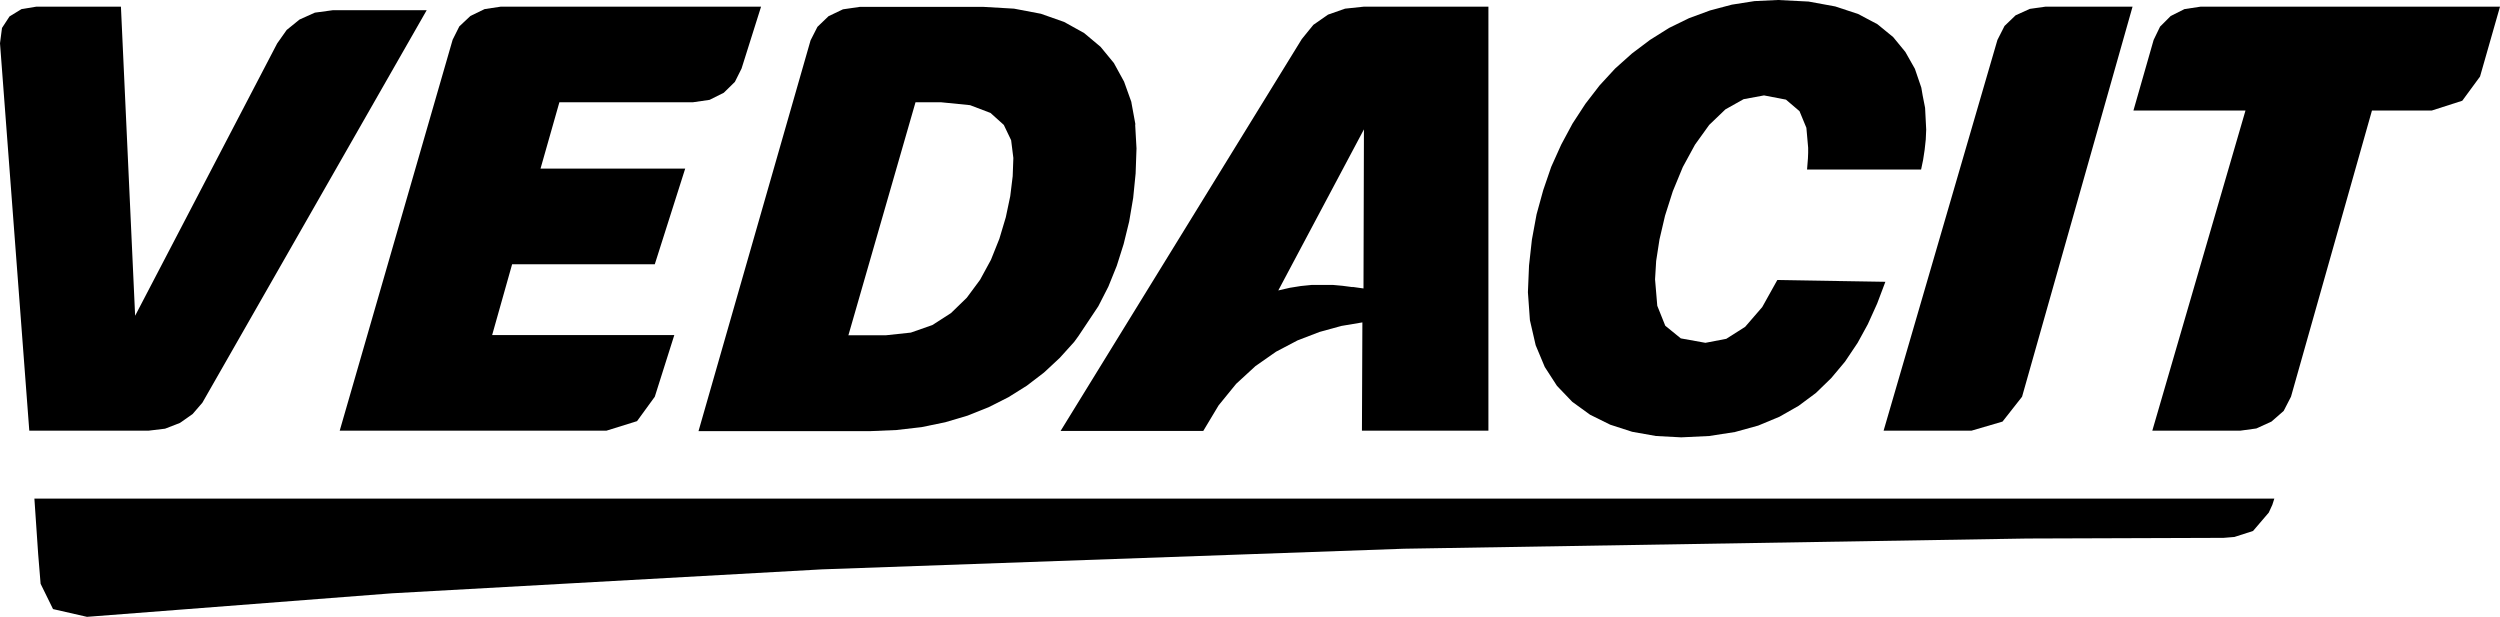
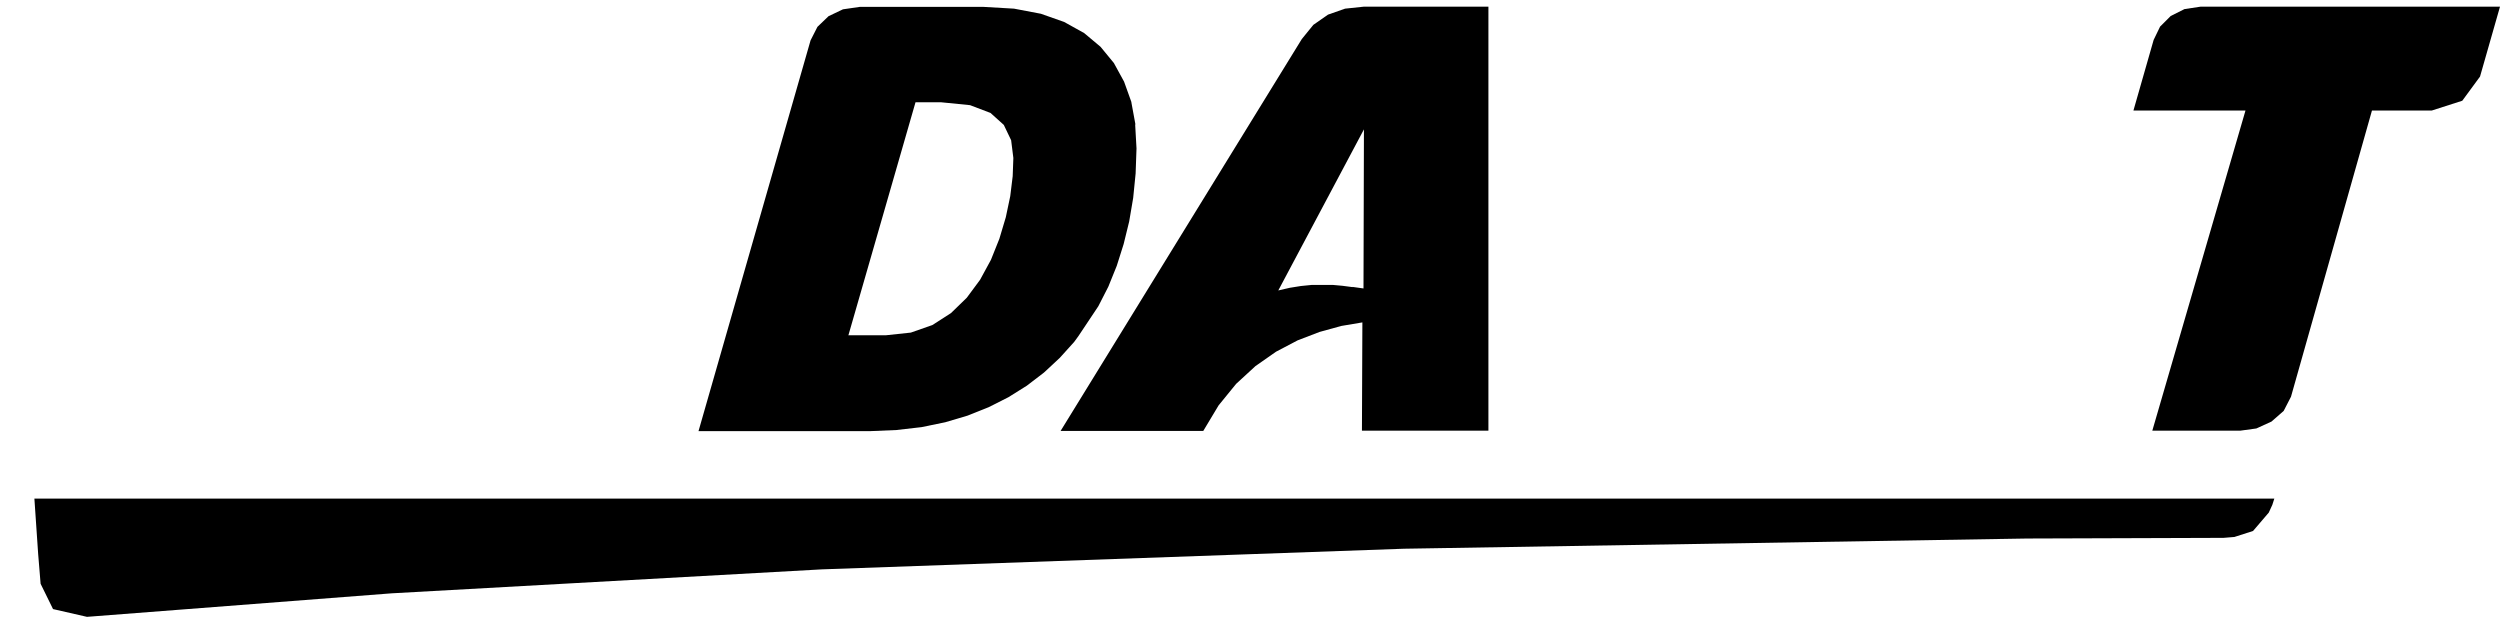
<svg xmlns="http://www.w3.org/2000/svg" id="Camada_1" viewBox="0 0 112.67 27.8">
  <defs>
    <style>.cls-1{fill-rule:evenodd;}</style>
  </defs>
  <polygon class="cls-1" points="102.5 22.47 1.55 22.47 1.72 24.97 1.83 26.31 2.39 27.45 3.92 27.8 17.65 26.74 37.04 25.66 63.27 24.73 91.36 24.27 100.21 24.24 100.7 24.2 101.54 23.93 102.25 23.1 102.41 22.75 102.5 22.47" />
-   <polygon class="cls-1" points="34.3 .3 22.57 .3 21.84 .41 21.2 .72 20.7 1.19 20.4 1.79 15.31 19.41 27.33 19.41 28.71 18.98 29.51 17.88 30.39 15.1 22.18 15.1 23.08 11.91 29.51 11.91 30.88 7.6 24.36 7.6 25.21 4.61 31.22 4.61 31.98 4.5 32.62 4.18 33.12 3.69 33.42 3.09 34.3 .3" />
  <path class="cls-1" d="M51.17,5.6l-.18-.98v-.02s-.33-.92-.33-.92l-.46-.84-.6-.73-.74-.62-.9-.5-1.05-.37-1.21-.23-1.38-.08h-5.57l-.76.11-.65.31-.5.48-.31.61-5.05,17.61h7.74l1.18-.05,1.13-.13,1.07-.22,1.01-.3.95-.38.89-.45.83-.52.77-.59.71-.66.65-.72.19-.26.9-1.35.45-.88.38-.94.31-.98.25-1.02.18-1.06.11-1.1.04-1.13-.06-1.07ZM38.23,15.13l3.03-10.52h1.16l1.3.13.92.35.6.54.33.69.1.8-.03.82-.11.9-.2.95-.29.97-.38.95-.49.9-.6.81-.71.69-.84.54-.97.34-1.12.12h-1.69Z" />
-   <polygon class="cls-1" points="15 .46 14.19 .57 13.5 .88 12.92 1.35 12.49 1.96 6.09 14.23 5.45 .3 1.64 .3 .97 .41 .43 .74 .09 1.26 0 1.95 1.32 19.41 6.69 19.41 7.44 19.32 8.11 19.06 8.68 18.66 9.12 18.15 11.36 14.23 19.23 .46 15 .46" />
  <path class="cls-1" d="M61.47.3l-.85.09-.77.27-.66.46-.52.64-10.87,17.66h6.43l.69-1.15.79-.97.87-.8.93-.65.97-.51.99-.38.98-.27.95-.16-.02,4.88h5.7V.3h-5.6ZM60.96,12.94l-.46-.06-.44-.04h-.42s-.51,0-.51,0l-.5.05-.5.08-.52.12,3.86-7.26-.02,7.17-.5-.07Z" />
-   <polygon class="cls-1" points="96.11 .3 92.19 .3 91.48 .4 90.84 .69 90.34 1.17 90.02 1.8 84.89 19.41 88.85 19.41 90.25 19 91.13 17.88 96.11 .3" />
-   <polygon class="cls-1" points="86.76 4.86 86.65 4.3 86.59 3.95 86.3 3.1 85.87 2.34 85.32 1.67 84.61 1.09 83.74 .63 82.71 .29 81.51 .07 80.12 0 79.07 .05 78.05 .21 77.07 .47 76.12 .82 75.22 1.26 74.36 1.8 73.55 2.41 72.79 3.09 72.09 3.85 71.45 4.68 70.87 5.57 70.36 6.52 69.91 7.52 69.55 8.57 69.25 9.66 69.04 10.8 68.91 11.97 68.86 13.17 68.95 14.43 69.21 15.56 69.62 16.54 70.17 17.39 70.86 18.11 71.66 18.69 72.57 19.14 73.56 19.46 74.63 19.65 75.77 19.71 77.03 19.65 78.19 19.47 79.24 19.18 80.2 18.78 81.06 18.29 81.84 17.71 82.53 17.04 83.15 16.3 83.7 15.48 83.72 15.45 84.18 14.61 84.6 13.68 84.97 12.7 80.1 12.62 79.42 13.84 78.65 14.73 77.8 15.27 76.86 15.45 75.75 15.25 75.05 14.68 74.69 13.78 74.59 12.59 74.64 11.76 74.79 10.79 75.04 9.72 75.39 8.62 75.84 7.53 76.39 6.52 77.03 5.63 77.76 4.93 78.58 4.47 79.5 4.3 80.49 4.49 81.1 5.01 81.41 5.76 81.49 6.66 81.49 6.89 81.48 7.14 81.46 7.39 81.44 7.64 86.58 7.64 86.67 7.21 86.74 6.75 86.79 6.29 86.81 5.84 86.76 4.86" />
  <polygon class="cls-1" points="99.18 .3 98.45 .41 97.83 .72 97.35 1.2 97.06 1.8 96.15 4.98 101.2 4.98 97 19.41 100.96 19.41 101.69 19.31 102.37 19 102.92 18.52 103.25 17.88 106.9 4.98 109.6 4.98 110.97 4.54 111.77 3.45 112.67 .3 99.18 .3" />
</svg>